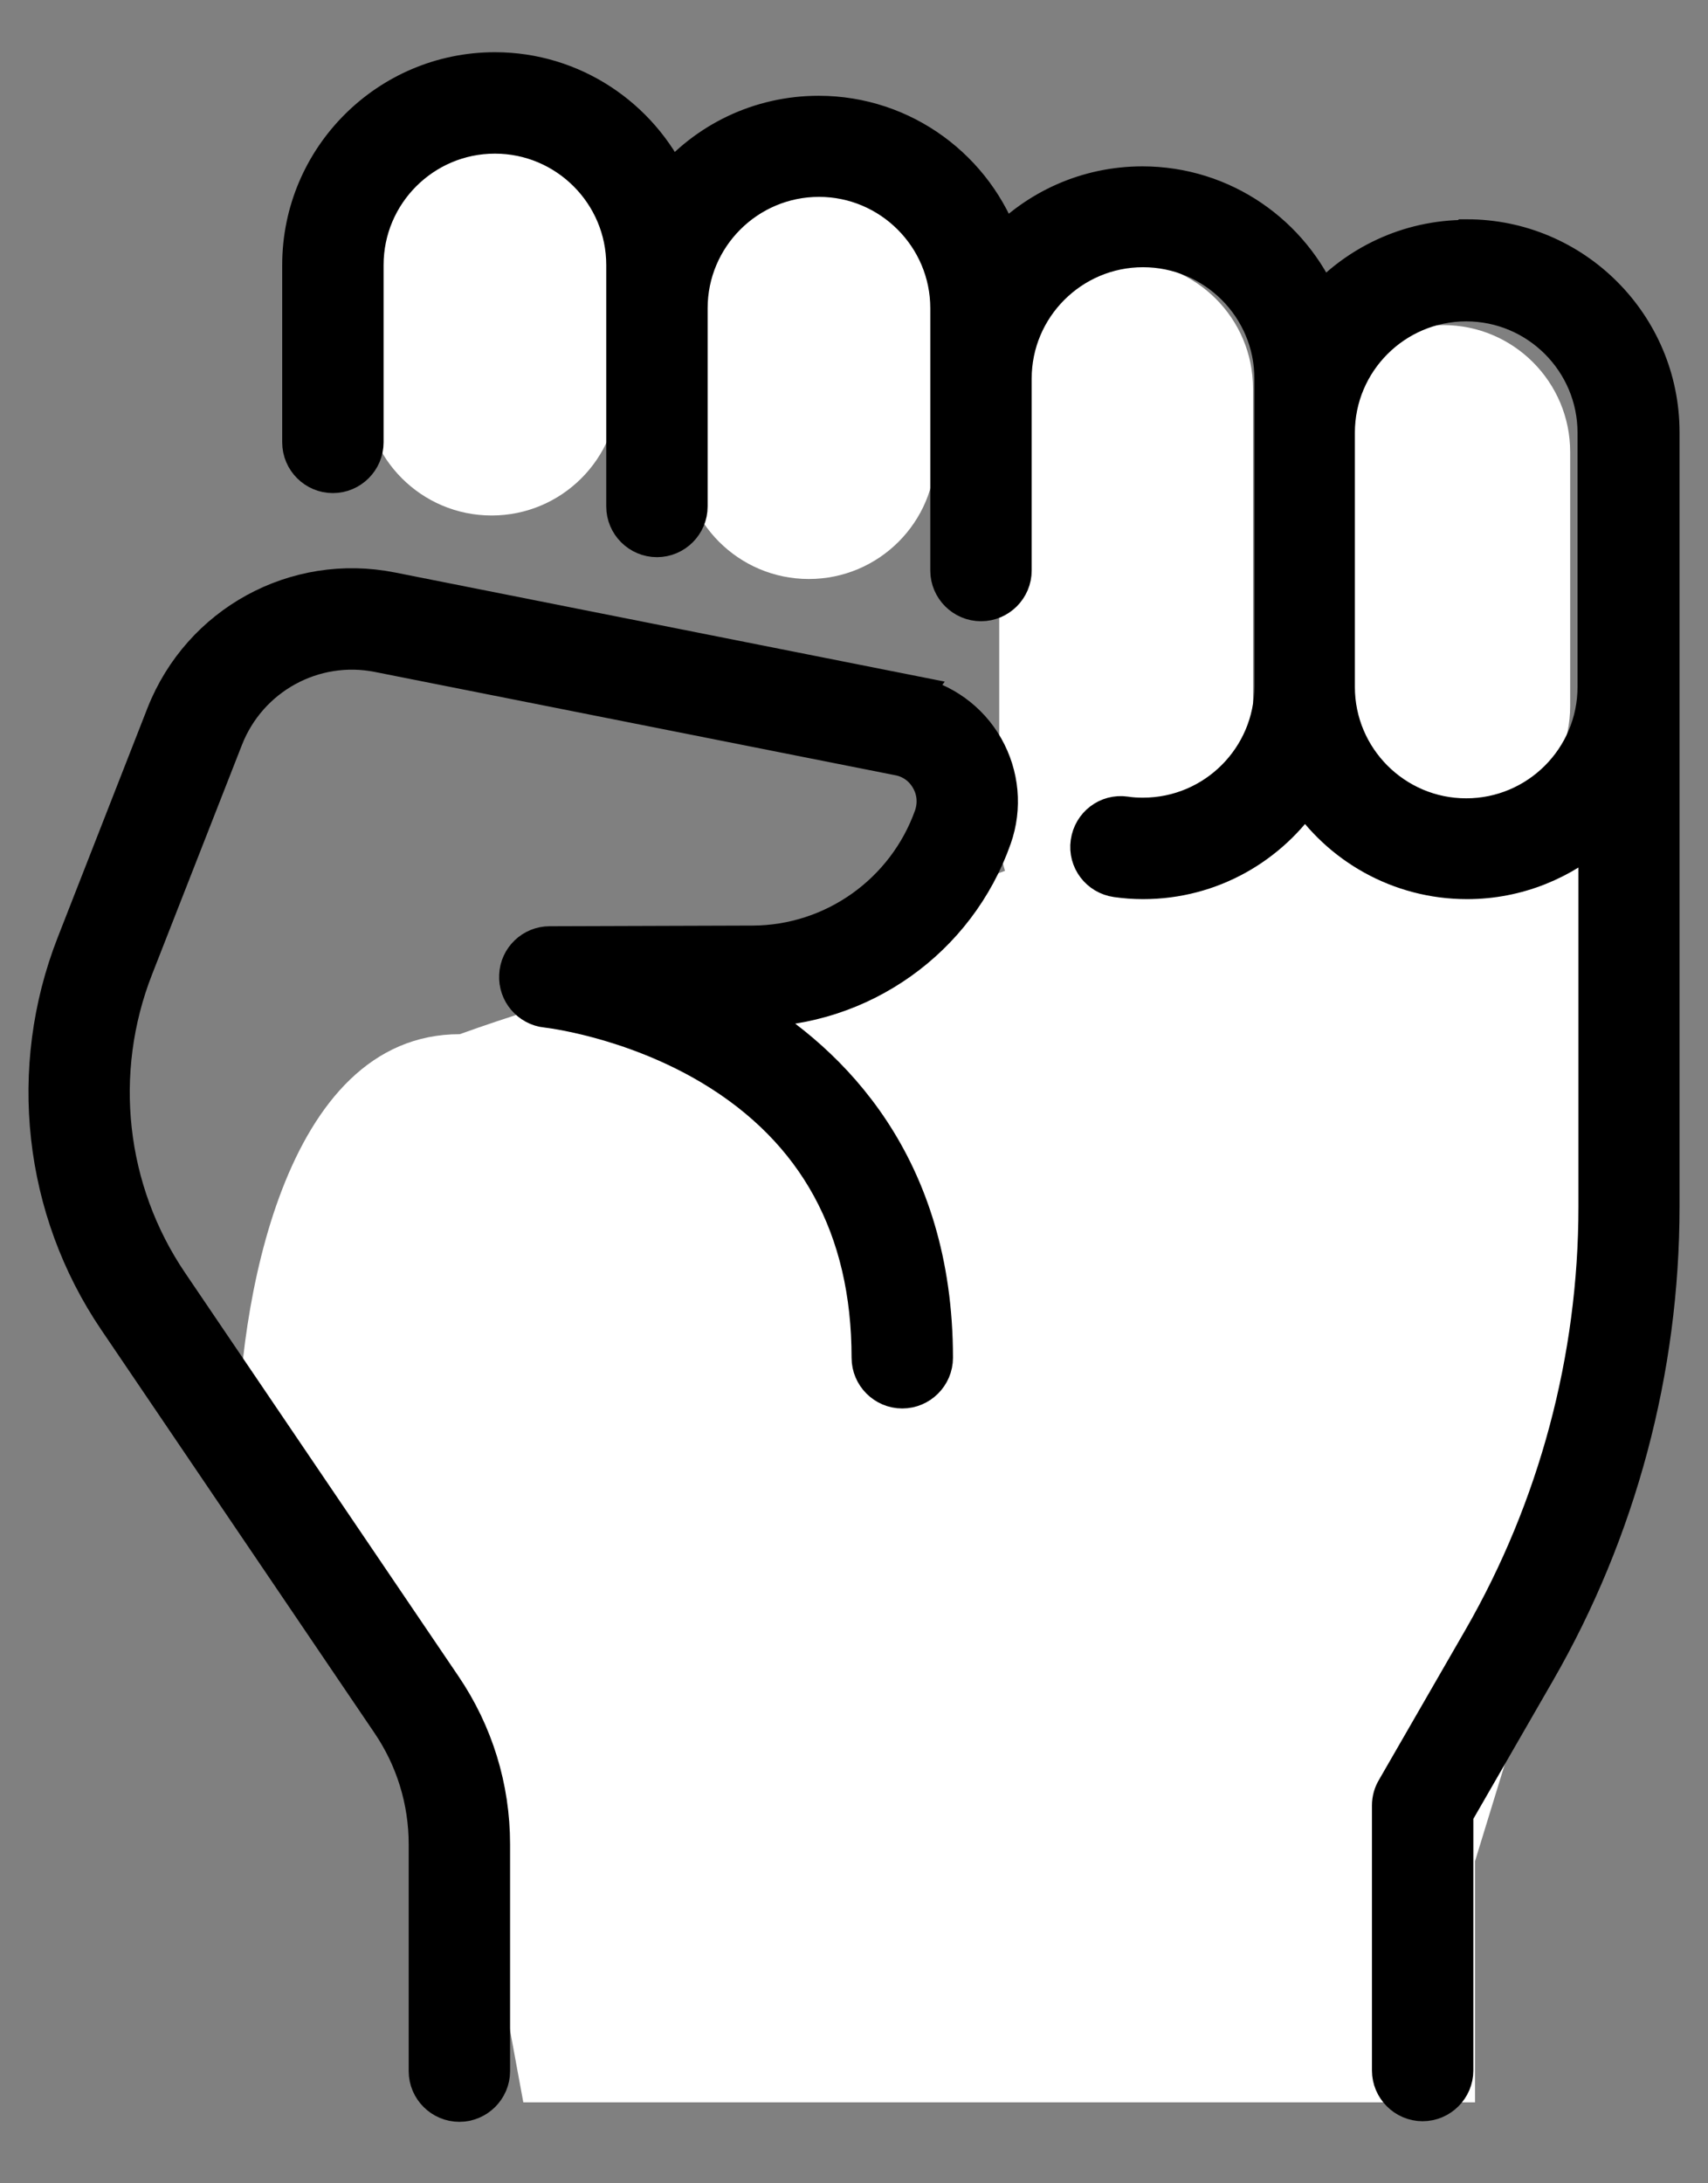
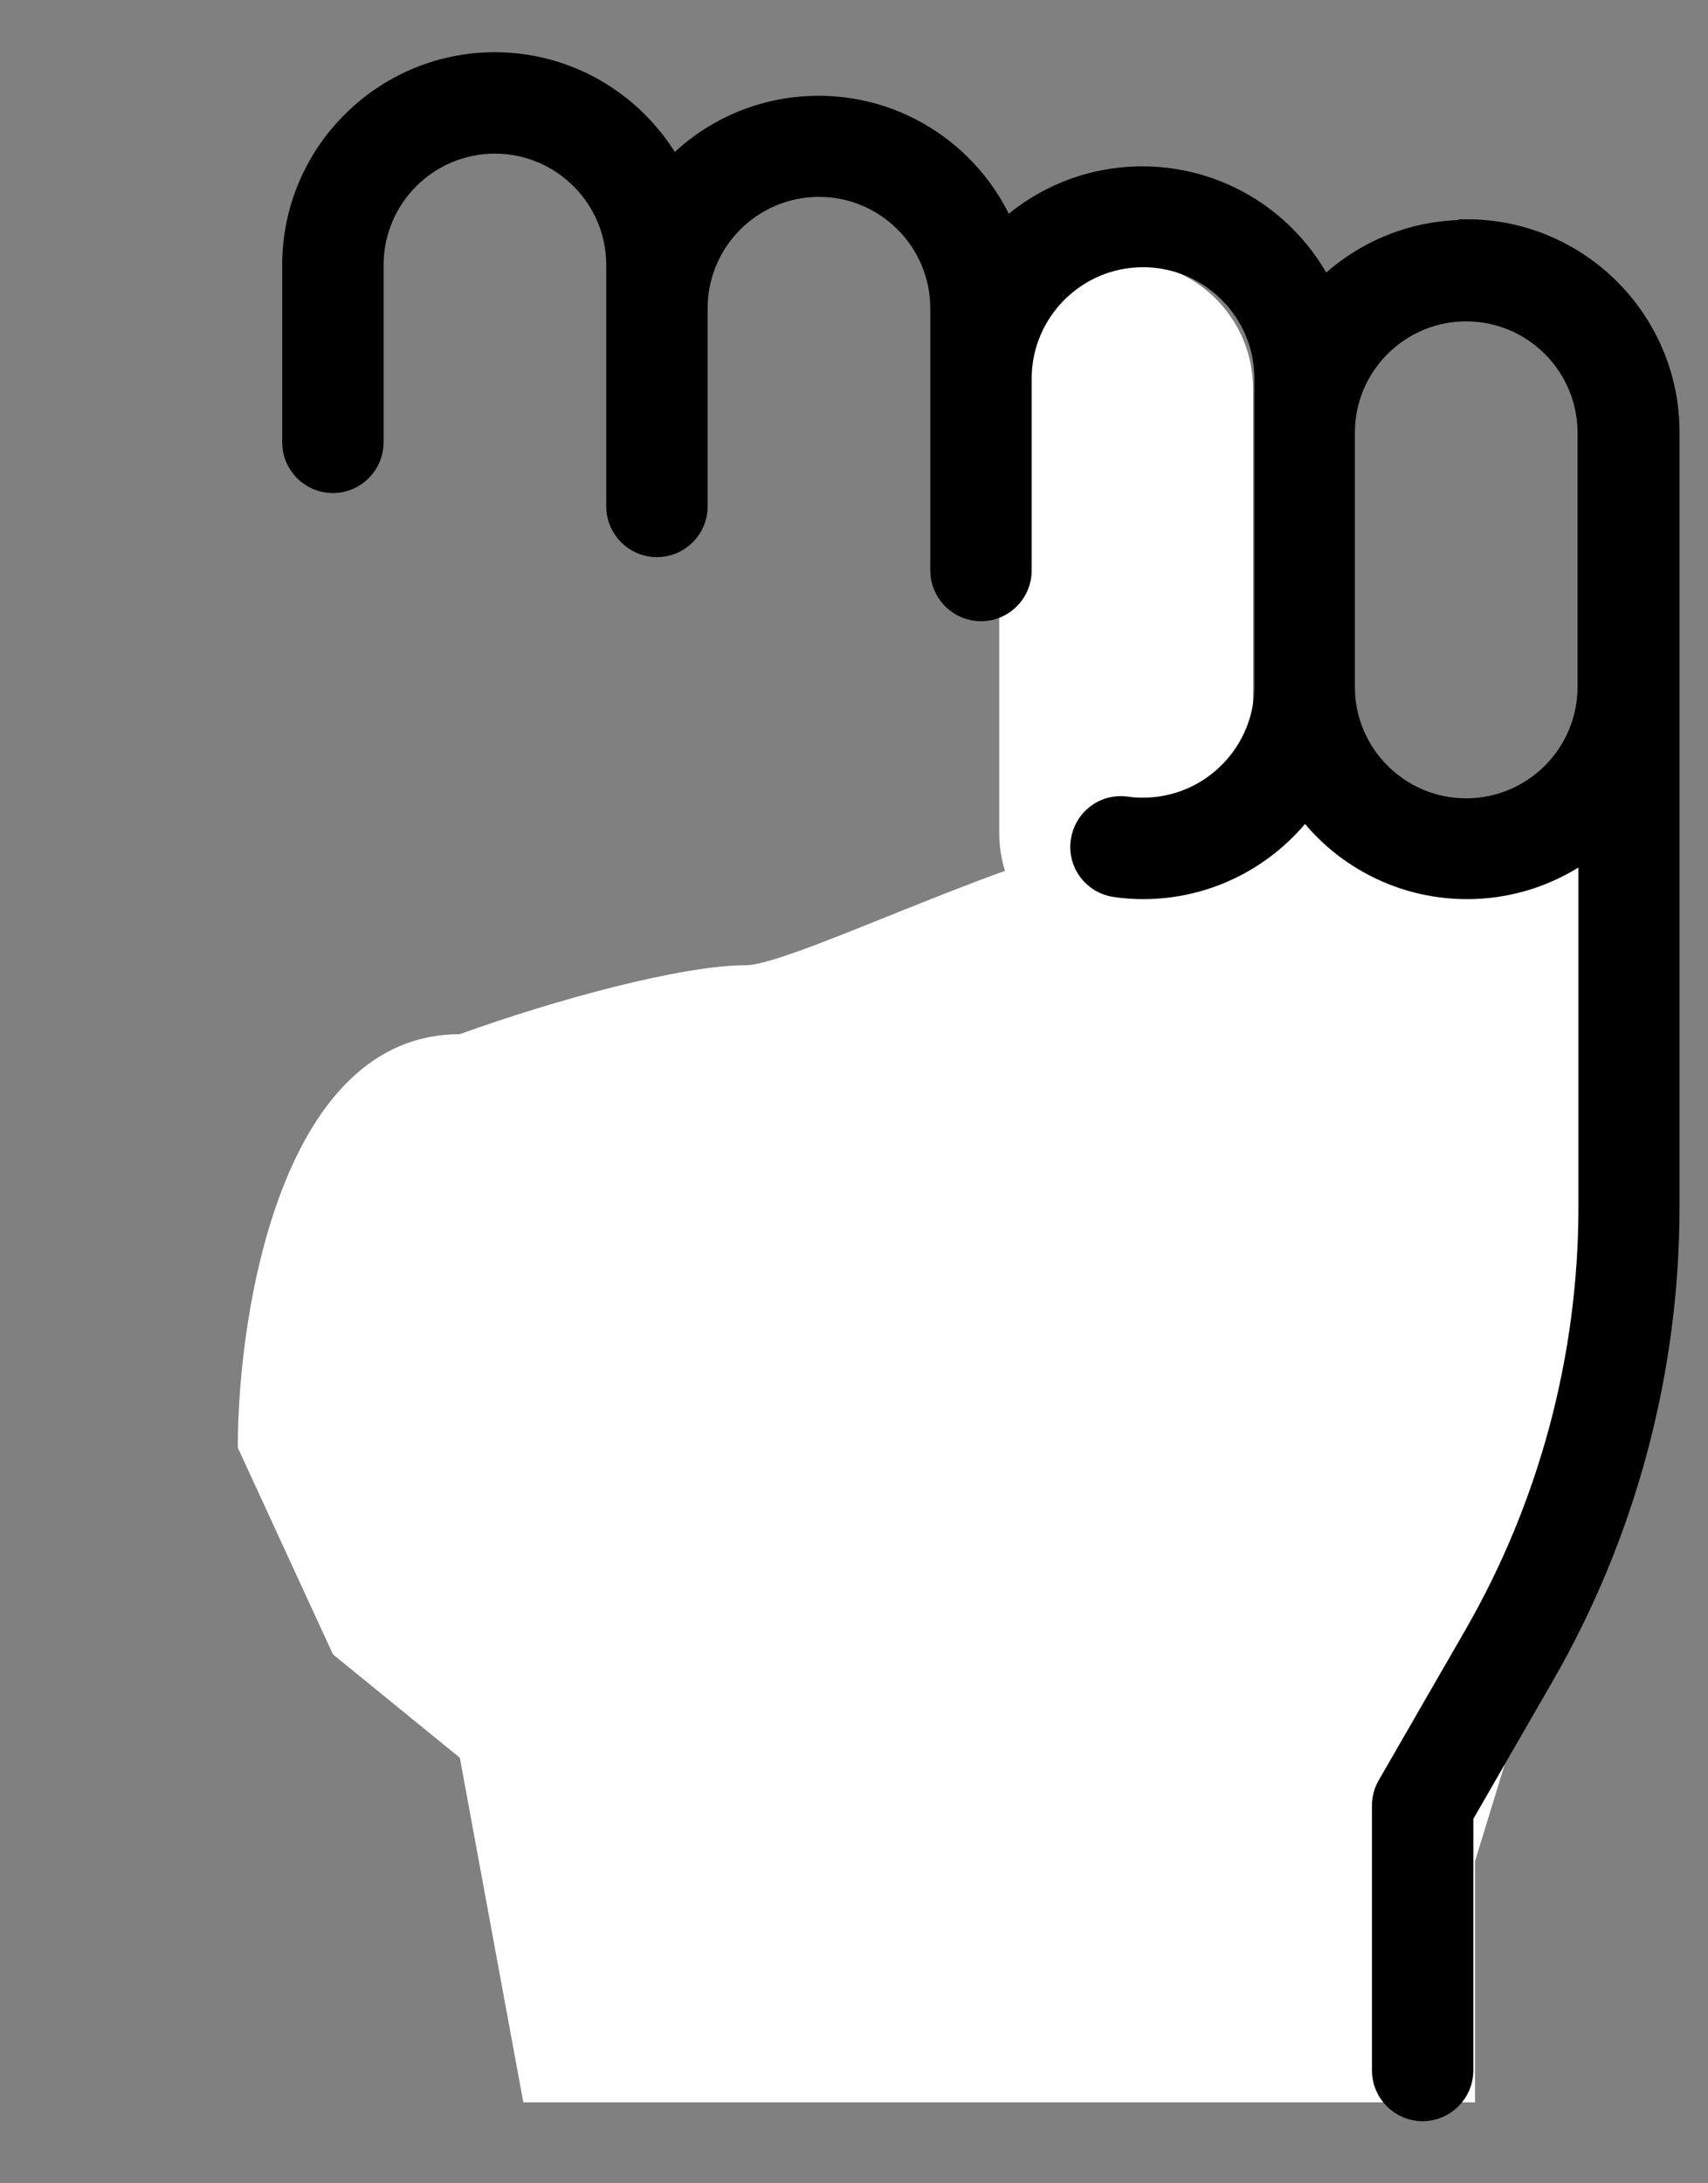
<svg xmlns="http://www.w3.org/2000/svg" fill="none" viewBox="0 0 36 46" height="46" width="36">
  <rect x="0" y="0" width="36" height="46" fill="#808080" stroke="none" />
-   <path fill="white" d="M10.362 1.5H10.362C8.885 1.5 7.688 2.697 7.688 4.175V8.187C7.688 9.664 8.885 10.861 10.362 10.861H10.362C11.839 10.861 13.037 9.664 13.037 8.187V4.175C13.037 2.697 11.839 1.5 10.362 1.5Z" />
  <path fill="white" d="M15.71 20.337C14.373 20.337 11.698 21.063 9.692 21.789C5.948 21.789 5.012 27.597 5.012 30.501L7.018 34.856L9.692 37.034L11.03 44.294H31.09V42.116V39.212L32.427 34.856L34.433 30.501V26.871V18.885L33.764 18.216C31.981 18.7 28.415 14.758 27.078 17.548C26.615 18.512 24.849 17.548 24.403 17.548C22.174 17.548 16.78 20.337 15.71 20.337Z" />
  <path fill="white" d="M23.735 5.512H23.735C22.258 5.512 21.061 6.709 21.061 8.186V17.548C21.061 19.025 22.258 20.222 23.735 20.222H23.735C25.212 20.222 26.41 19.025 26.41 17.548V8.186C26.41 6.709 25.212 5.512 23.735 5.512Z" />
-   <path fill="white" d="M30.421 6.849H30.421C28.944 6.849 27.746 8.047 27.746 9.524V14.873C27.746 16.35 28.944 17.548 30.421 17.548H30.421C31.898 17.548 33.095 16.35 33.095 14.873V9.524C33.095 8.047 31.898 6.849 30.421 6.849Z" />
-   <path fill="white" d="M17.048 2.837H17.048C15.57 2.837 14.373 4.035 14.373 5.512V9.524C14.373 11.001 15.57 12.199 17.048 12.199H17.048C18.525 12.199 19.722 11.001 19.722 9.524V5.512C19.722 4.035 18.525 2.837 17.048 2.837Z" />
-   <path stroke-width="0.8" stroke="black" fill="black" d="M19.213 14.63L8.246 12.454C6.234 12.054 4.235 13.149 3.481 15.063L1.587 19.901C0.564 22.516 0.892 25.473 2.465 27.793L8.22 36.282C8.738 37.042 9.014 37.934 9.014 38.858V43.637C9.014 44.004 9.315 44.305 9.682 44.305C10.049 44.305 10.351 44.004 10.351 43.637V38.858C10.351 37.665 9.997 36.518 9.328 35.535L3.573 27.046C2.242 25.086 1.967 22.595 2.832 20.386L4.727 15.549C5.238 14.244 6.608 13.49 7.984 13.766L18.951 15.942C19.226 15.995 19.456 16.165 19.593 16.408C19.731 16.65 19.757 16.932 19.666 17.201C19.096 18.807 17.575 19.895 15.864 19.901L11.584 19.915C11.23 19.915 10.935 20.197 10.921 20.551C10.902 20.905 11.164 21.213 11.518 21.252C11.538 21.252 13.288 21.449 14.999 22.471C17.221 23.802 18.349 25.867 18.349 28.607C18.349 28.974 18.65 29.275 19.017 29.275C19.384 29.275 19.686 28.974 19.686 28.607C19.686 24.543 17.489 22.386 15.641 21.297C15.608 21.278 15.576 21.258 15.543 21.239H15.871C18.139 21.232 20.171 19.79 20.925 17.646C21.147 17.017 21.082 16.329 20.754 15.752C20.426 15.175 19.862 14.769 19.207 14.638L19.213 14.63Z" />
  <path stroke-width="0.8" stroke="black" fill="black" d="M30.903 5.033C29.684 5.033 28.589 5.571 27.842 6.416C27.226 4.941 25.771 3.905 24.079 3.905C22.912 3.905 21.857 4.397 21.116 5.184C20.566 3.578 19.045 2.418 17.255 2.418C16.003 2.418 14.882 2.981 14.135 3.873C13.486 2.477 12.07 1.5 10.431 1.5C8.183 1.5 6.348 3.329 6.348 5.584V9.32C6.348 9.688 6.649 9.989 7.016 9.989C7.383 9.989 7.685 9.688 7.685 9.32V5.584C7.685 4.069 8.917 2.837 10.431 2.837C11.946 2.837 13.178 4.069 13.178 5.584V10.671C13.178 11.038 13.479 11.339 13.847 11.339C14.214 11.339 14.515 11.038 14.515 10.671V6.495C14.515 4.981 15.747 3.748 17.262 3.748C18.776 3.748 20.008 4.981 20.008 6.495V12.021C20.008 12.388 20.31 12.689 20.677 12.689C21.044 12.689 21.345 12.388 21.345 12.021V7.976C21.345 6.462 22.578 5.23 24.092 5.23C25.607 5.23 26.839 6.462 26.839 7.976V14.459C26.839 15.974 25.607 17.206 24.092 17.206C23.968 17.206 23.843 17.2 23.718 17.18C23.351 17.127 23.017 17.383 22.965 17.75C22.912 18.117 23.168 18.452 23.535 18.504C23.718 18.53 23.902 18.544 24.092 18.544C25.521 18.544 26.773 17.809 27.507 16.695C28.235 17.809 29.494 18.544 30.922 18.544C31.978 18.544 32.941 18.137 33.669 17.482V25.426C33.669 28.625 32.824 31.779 31.231 34.544L29.409 37.704C29.35 37.802 29.317 37.92 29.317 38.038V43.623C29.317 43.99 29.618 44.292 29.985 44.292C30.352 44.292 30.654 43.99 30.654 43.623V38.215L32.384 35.213C34.095 32.244 35 28.855 35 25.426V9.104C35 6.856 33.171 5.02 30.916 5.02L30.903 5.033ZM30.903 17.22C29.389 17.22 28.157 15.988 28.157 14.473V9.117C28.157 7.603 29.389 6.371 30.903 6.371C32.418 6.371 33.65 7.603 33.65 9.117V14.473C33.65 15.988 32.418 17.22 30.903 17.22Z" />
</svg>